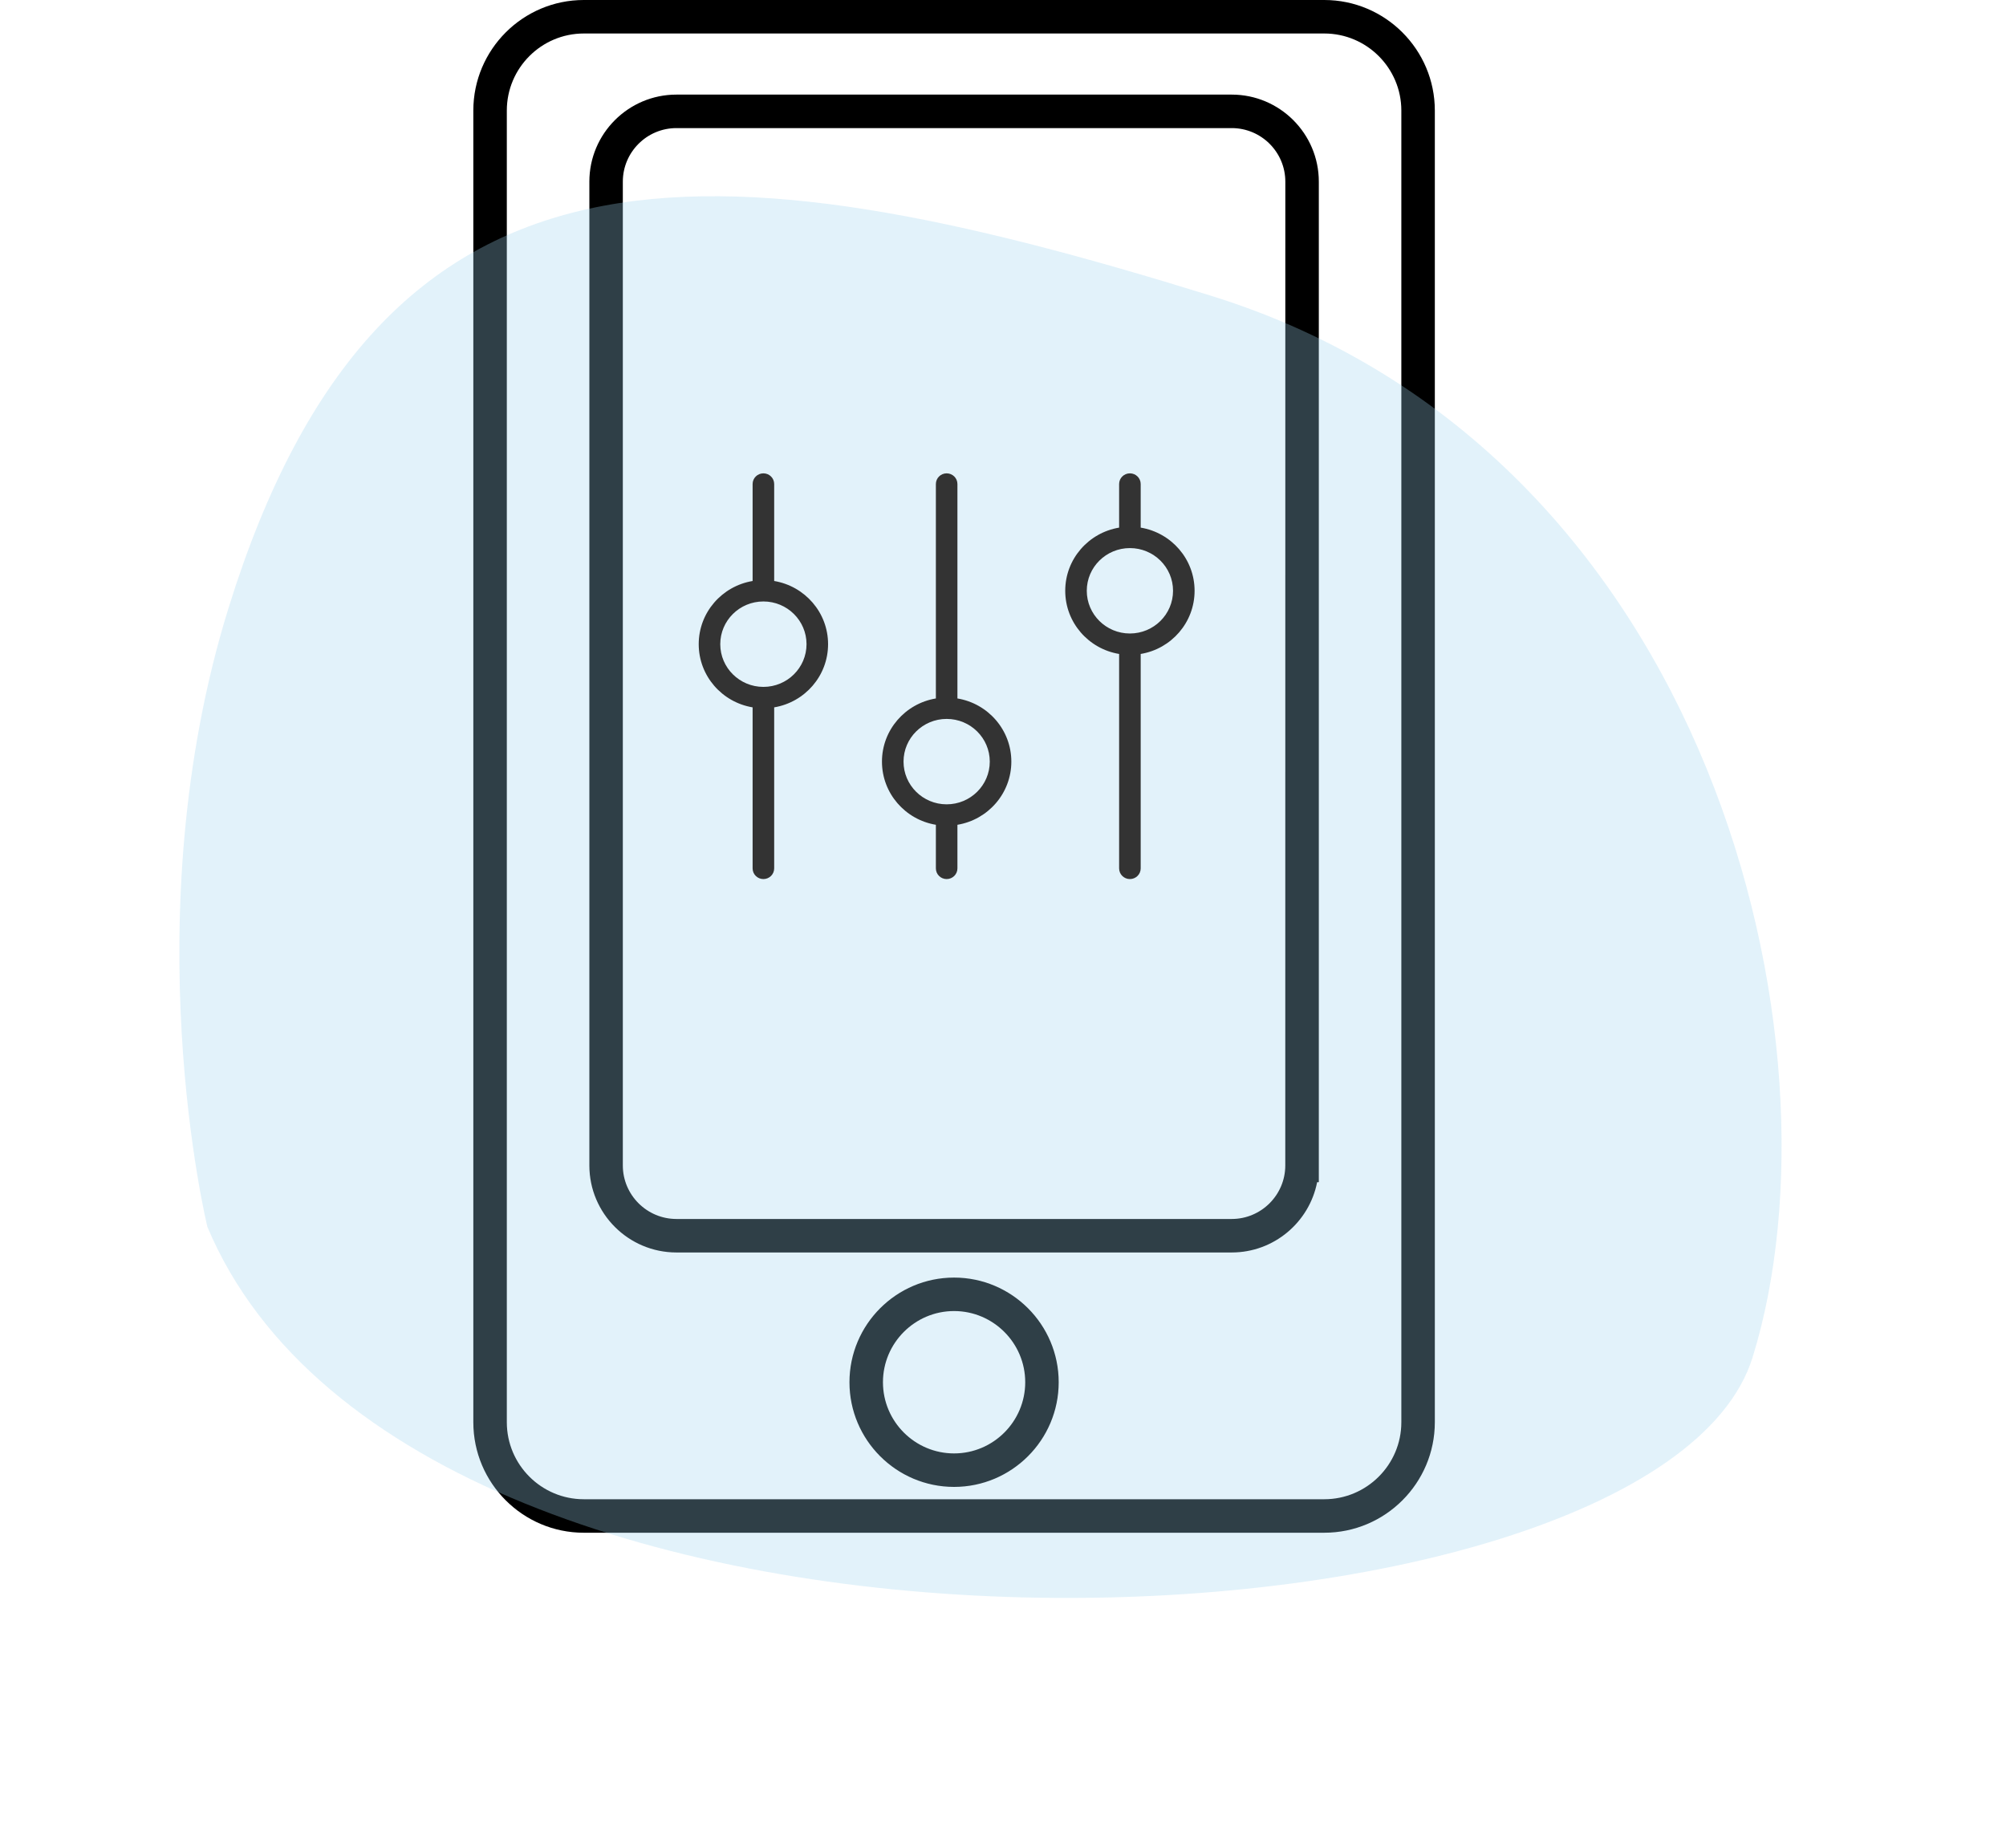
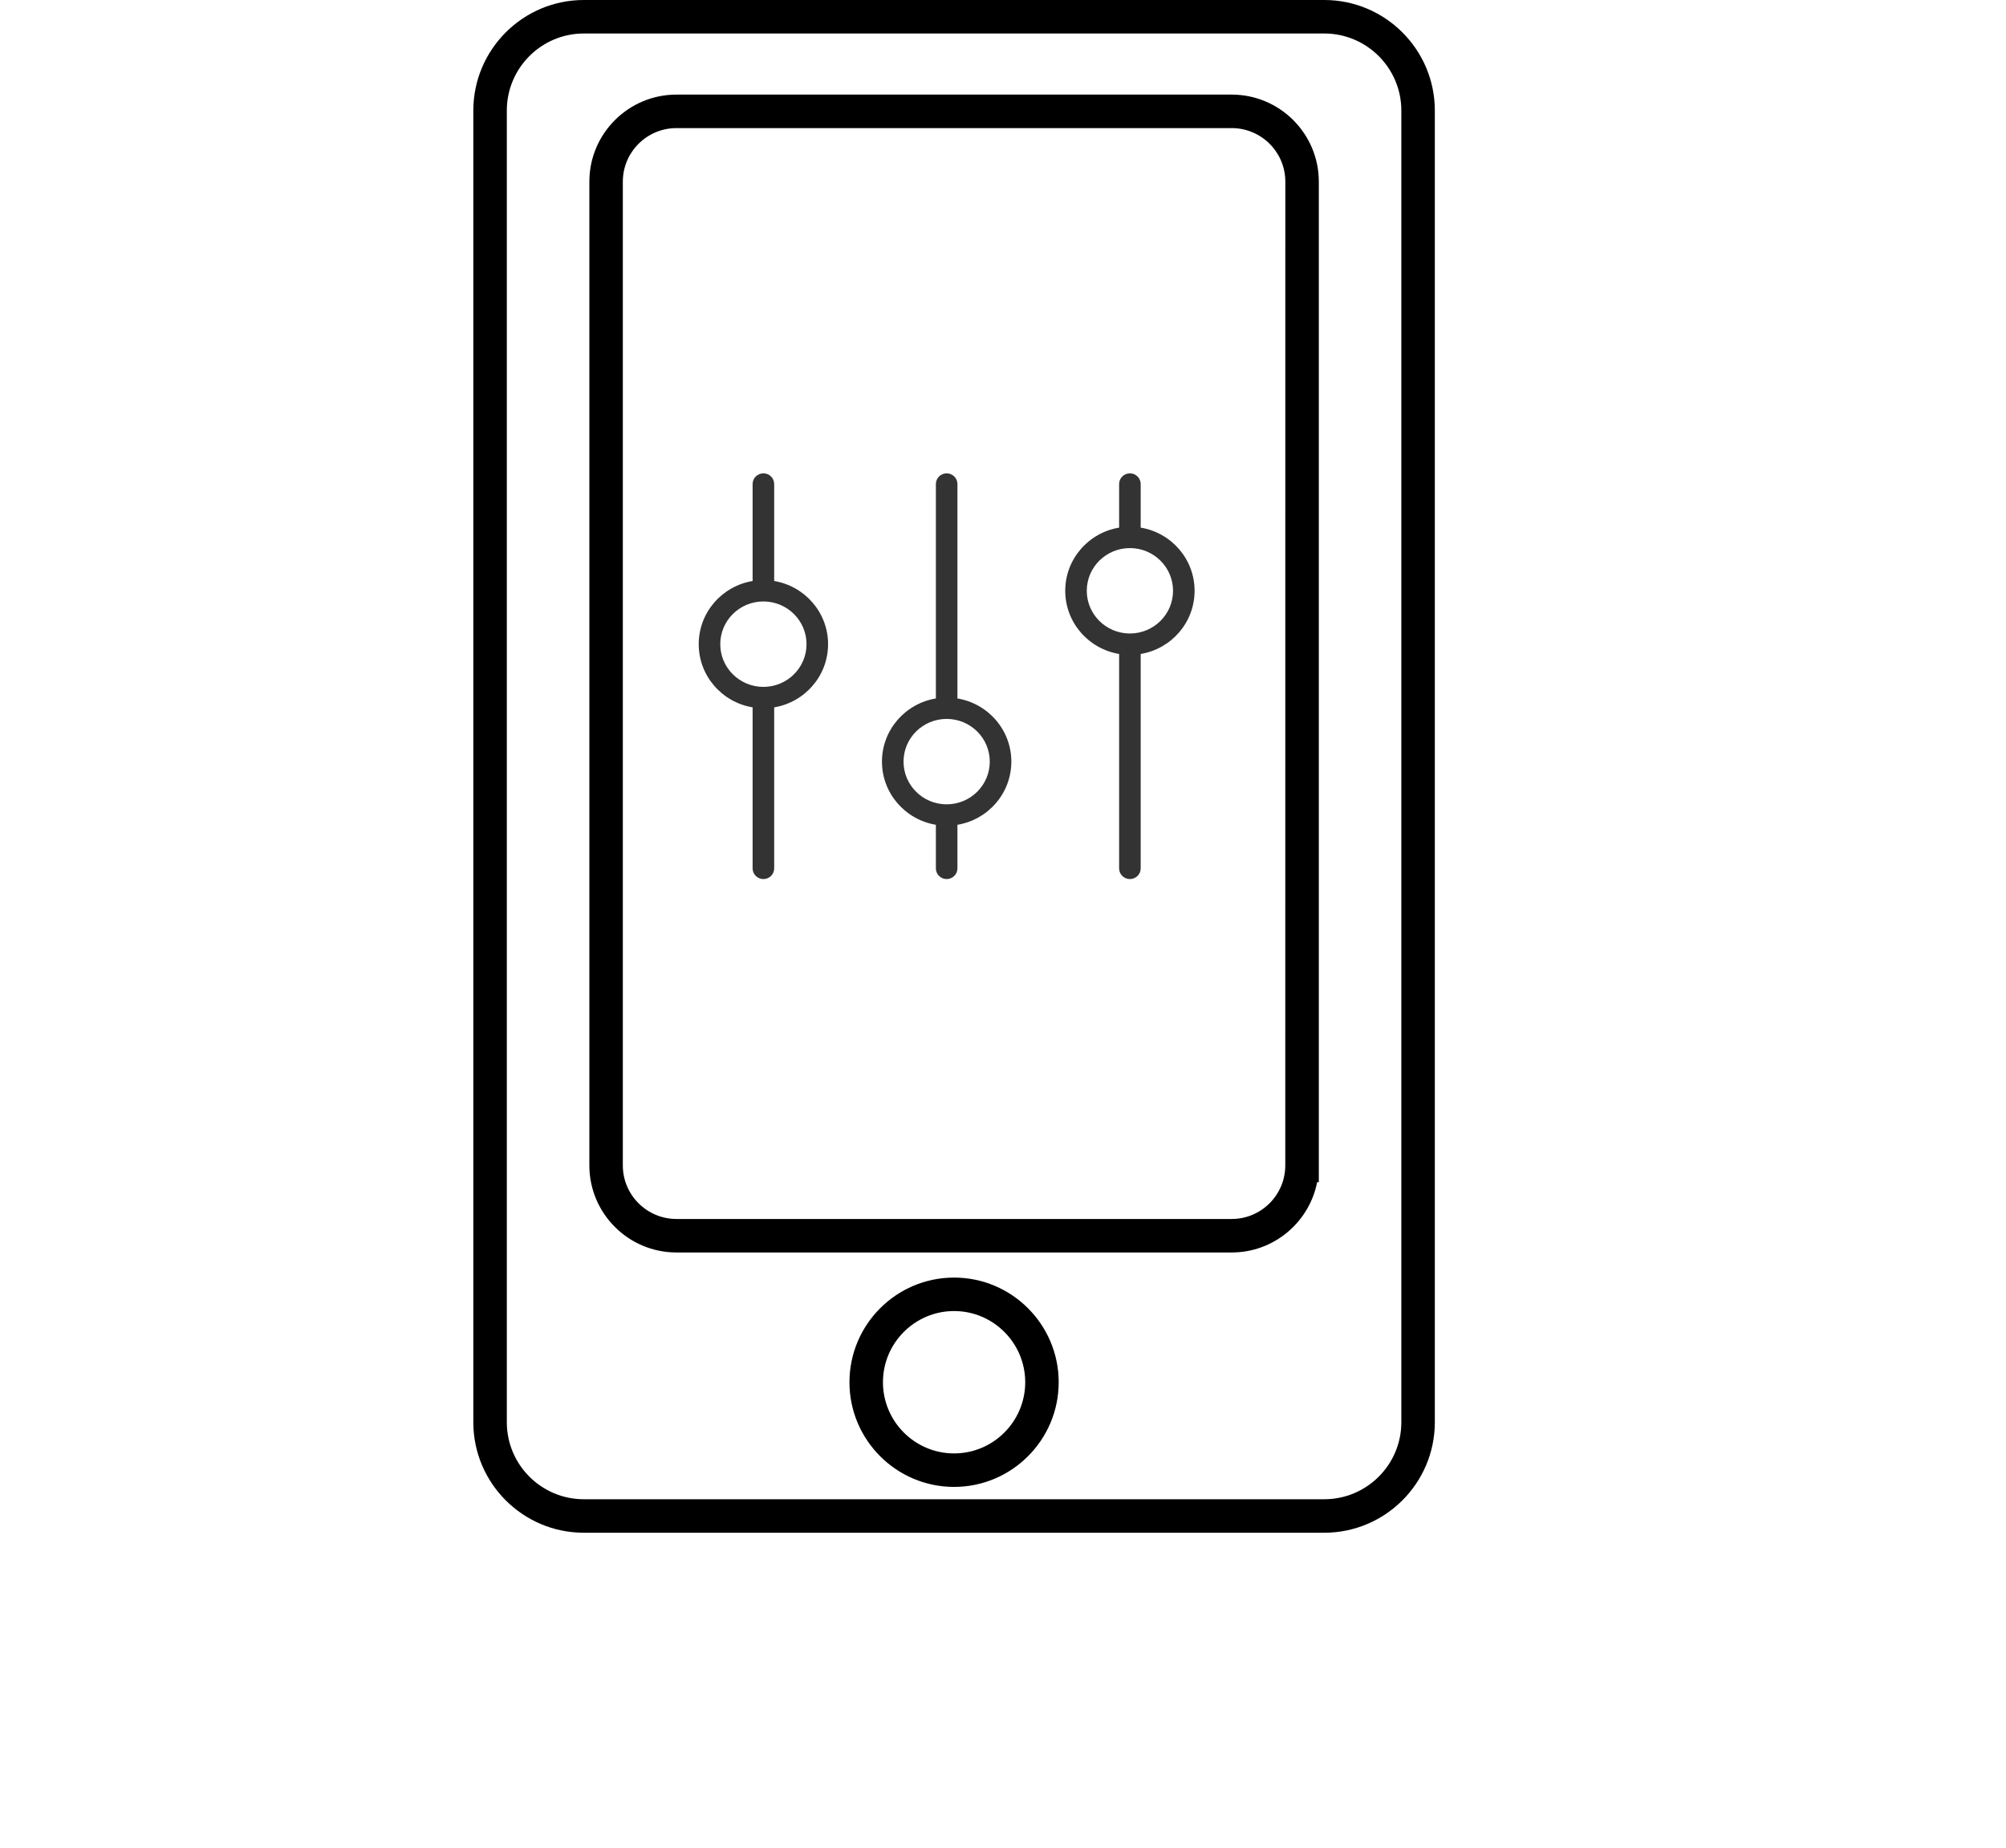
<svg xmlns="http://www.w3.org/2000/svg" width="89" height="82" viewBox="0 0 89 82" fill="none">
  <path d="M58.754 68H25.902C23.199 68 21 65.801 21 63.098V4.905C21 2.2 23.199 0 25.902 0H58.754C61.459 0 63.659 2.2 63.659 4.905V63.098C63.658 65.801 61.458 68 58.754 68ZM25.902 1.486C24.018 1.486 22.486 3.019 22.486 4.905V63.098C22.486 64.982 24.018 66.514 25.902 66.514H58.754C60.639 66.514 62.173 64.982 62.173 63.098V4.905C62.173 3.02 60.639 1.486 58.754 1.486H25.902ZM42.329 65.967C39.77 65.967 37.688 63.884 37.688 61.324C37.688 58.763 39.77 56.68 42.329 56.68C44.889 56.68 46.971 58.763 46.971 61.324C46.971 63.884 44.888 65.967 42.329 65.967ZM42.329 58.165C40.59 58.165 39.174 59.582 39.174 61.323C39.174 63.064 40.59 64.481 42.329 64.481C44.07 64.481 45.486 63.064 45.486 61.323C45.486 59.582 44.069 58.165 42.329 58.165ZM54.648 55.566H30.011C27.881 55.566 26.148 53.834 26.148 51.705V8.059C26.148 5.929 27.881 4.197 30.011 4.197H54.648C56.779 4.197 58.512 5.93 58.512 8.059V52.448H58.437C58.09 54.223 56.522 55.566 54.648 55.566ZM30.011 5.683C28.7 5.683 27.633 6.749 27.633 8.059V51.705C27.633 53.014 28.7 54.08 30.011 54.08H54.648C55.958 54.08 57.024 53.014 57.024 51.705L57.026 8.059C57.026 6.749 55.959 5.683 54.648 5.683H30.011Z" fill="black" />
-   <path opacity="0.3" d="M10.137 26.98C16.909 5.154 31.403 6.193 53.723 13.119C76.043 20.044 82.037 46.424 77.757 60.219C73.476 74.015 18.566 76.752 9.201 54.429C9.201 54.429 5.857 40.775 10.137 26.98Z" fill="#9ED3EE" />
  <path d="M41.522 36.592C40.165 36.367 39.13 35.198 39.13 33.789C39.13 32.381 40.165 31.212 41.522 30.987V21.474C41.522 21.212 41.736 21 42 21C42.264 21 42.478 21.212 42.478 21.474V30.987C43.835 31.212 44.87 32.381 44.87 33.789C44.87 35.198 43.835 36.367 42.478 36.592V38.526C42.478 38.788 42.264 39 42 39C41.736 39 41.522 38.788 41.522 38.526V36.592ZM42 35.684C43.056 35.684 43.913 34.836 43.913 33.789C43.913 32.743 43.056 31.895 42 31.895C40.944 31.895 40.087 32.743 40.087 33.789C40.087 34.836 40.944 35.684 42 35.684ZM49.652 23.408V21.474C49.652 21.212 49.866 21 50.13 21C50.395 21 50.609 21.212 50.609 21.474V23.408C51.966 23.633 53 24.802 53 26.21C53 27.619 51.966 28.788 50.609 29.013V38.526C50.609 38.788 50.395 39 50.13 39C49.866 39 49.652 38.788 49.652 38.526V29.013C48.295 28.788 47.261 27.619 47.261 26.21C47.261 24.802 48.295 23.633 49.652 23.408ZM50.13 28.105C51.187 28.105 52.044 27.257 52.044 26.21C52.044 25.164 51.187 24.316 50.13 24.316C49.074 24.316 48.217 25.164 48.217 26.21C48.217 27.257 49.074 28.105 50.13 28.105ZM33.391 25.776V21.474C33.391 21.212 33.605 21 33.87 21C34.134 21 34.348 21.212 34.348 21.474V25.776C35.705 26.002 36.739 27.171 36.739 28.579C36.739 29.987 35.705 31.156 34.348 31.382V38.526C34.348 38.788 34.134 39 33.87 39C33.605 39 33.391 38.788 33.391 38.526V31.382C32.034 31.156 31 29.987 31 28.579C31 27.171 32.034 26.002 33.391 25.776ZM33.87 30.474C34.926 30.474 35.783 29.625 35.783 28.579C35.783 27.532 34.926 26.684 33.87 26.684C32.813 26.684 31.956 27.532 31.956 28.579C31.956 29.625 32.813 30.474 33.87 30.474Z" fill="#333333" />
</svg>